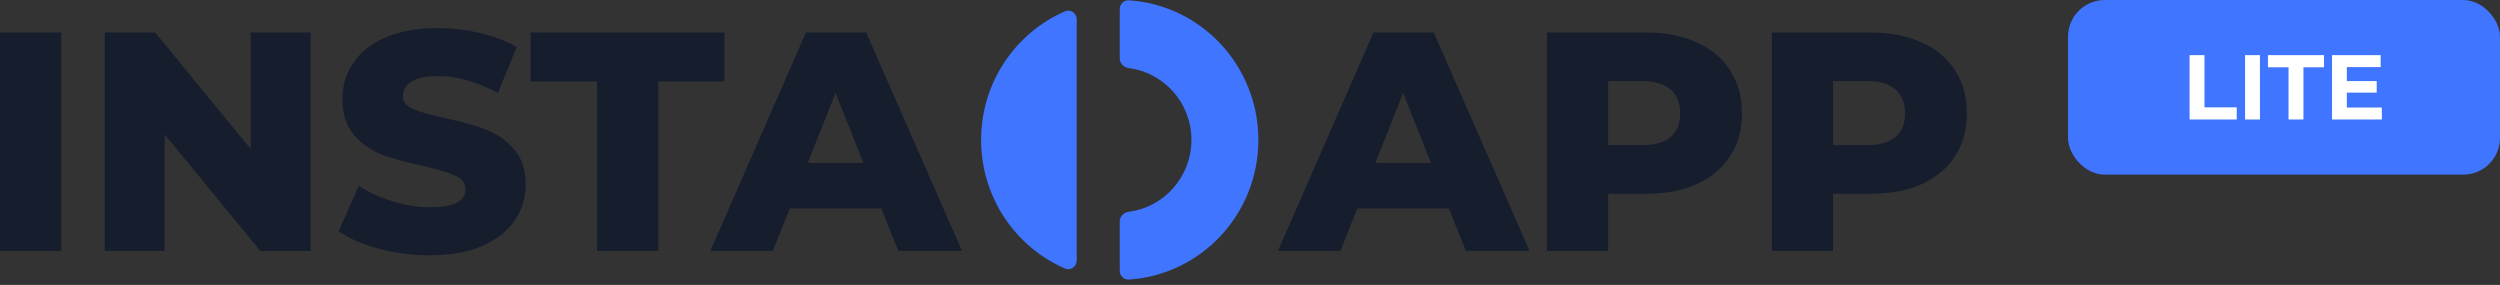
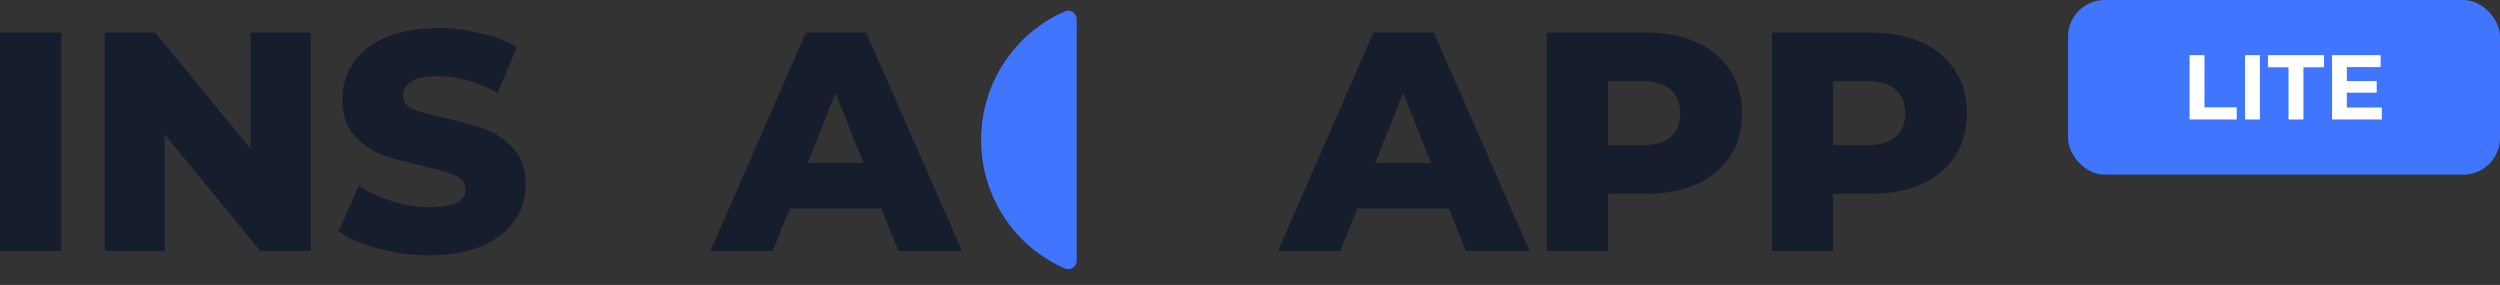
<svg xmlns="http://www.w3.org/2000/svg" width="272" height="31" viewBox="0 0 272 31" fill="none">
  <rect x="0" y="0" width="272" height="31" fill="#333333" stroke="none" />
  <path d="M0 3.532H6.66V27.299H0V3.532Z" fill="#161E2E" />
  <path d="M33.798 3.532V27.299H28.316L17.923 14.635V27.299H11.398V3.532H16.88L27.273 16.197V3.532H33.798Z" fill="#161E2E" />
  <path d="M46.77 27.774C44.864 27.774 43.014 27.537 41.221 27.061C39.427 26.586 37.969 25.952 36.848 25.16L39.034 20.203C40.088 20.905 41.31 21.471 42.7 21.901C44.091 22.331 45.458 22.546 46.804 22.546C49.36 22.546 50.638 21.901 50.638 20.61C50.638 19.931 50.268 19.433 49.528 19.117C48.811 18.777 47.645 18.426 46.03 18.064C44.259 17.679 42.779 17.272 41.59 16.842C40.402 16.389 39.382 15.676 38.53 14.703C37.678 13.729 37.252 12.417 37.252 10.764C37.252 9.316 37.644 8.014 38.429 6.86C39.214 5.683 40.38 4.755 41.927 4.076C43.496 3.397 45.414 3.057 47.678 3.057C49.225 3.057 50.75 3.238 52.253 3.6C53.755 3.94 55.078 4.449 56.222 5.128L54.17 10.119C51.928 8.897 49.752 8.286 47.645 8.286C46.322 8.286 45.358 8.489 44.752 8.897C44.147 9.282 43.844 9.791 43.844 10.425C43.844 11.059 44.203 11.534 44.92 11.851C45.638 12.168 46.793 12.496 48.385 12.835C50.178 13.22 51.658 13.639 52.824 14.092C54.013 14.522 55.033 15.223 55.885 16.197C56.76 17.147 57.197 18.449 57.197 20.101C57.197 21.527 56.805 22.817 56.02 23.972C55.235 25.126 54.058 26.054 52.488 26.756C50.919 27.435 49.013 27.774 46.77 27.774Z" fill="#161E2E" />
-   <path d="M64.956 8.863H57.725V3.532H78.814V8.863H71.616V27.299H64.956V8.863Z" fill="#161E2E" />
  <path d="M95.887 22.682H85.931L84.081 27.299H77.287L87.68 3.532H94.239L104.666 27.299H97.737L95.887 22.682ZM93.936 17.724L90.909 10.119L87.882 17.724H93.936Z" fill="#161E2E" />
-   <path d="M121.829 29.455C121.829 30.004 122.275 30.452 122.822 30.416C130.688 29.899 136.91 23.295 136.91 15.224C136.91 7.153 130.688 0.549 122.822 0.033C122.275 -0.003 121.829 0.445 121.829 0.993V6.356C121.829 6.905 122.276 7.343 122.82 7.413C126.66 7.904 129.629 11.214 129.629 15.224C129.629 19.234 126.66 22.544 122.82 23.036C122.276 23.105 121.829 23.544 121.829 24.092V29.455Z" fill="#3F75FF" />
  <path d="M117.147 2.121C117.147 1.444 116.485 0.967 115.865 1.237C110.501 3.57 106.746 8.954 106.746 15.225C106.746 21.494 110.501 26.879 115.865 29.212C116.485 29.482 117.147 29.005 117.147 28.328V2.121Z" fill="#3F75FF" />
  <path d="M157.639 22.681H147.683L145.833 27.299H139.039L149.432 3.532H155.991L166.418 27.299H159.489L157.639 22.681ZM155.688 17.724L152.661 10.119L149.634 17.724H155.688Z" fill="#161E2E" />
  <path d="M179.069 3.532C181.199 3.532 183.049 3.894 184.619 4.619C186.188 5.32 187.399 6.339 188.251 7.674C189.103 8.987 189.529 10.538 189.529 12.326C189.529 14.114 189.103 15.665 188.251 16.977C187.399 18.29 186.188 19.309 184.619 20.033C183.049 20.735 181.199 21.086 179.069 21.086H174.965V27.299H168.306V3.532H179.069ZM178.665 15.789C180.033 15.789 181.065 15.495 181.76 14.906C182.455 14.295 182.802 13.435 182.802 12.326C182.802 11.217 182.455 10.357 181.76 9.745C181.065 9.134 180.033 8.829 178.665 8.829H174.965V15.789H178.665Z" fill="#161E2E" />
  <path d="M203.54 3.532C205.67 3.532 207.52 3.894 209.089 4.619C210.659 5.32 211.87 6.339 212.722 7.674C213.574 8.987 214 10.538 214 12.326C214 14.114 213.574 15.665 212.722 16.977C211.87 18.29 210.659 19.309 209.089 20.033C207.52 20.735 205.67 21.086 203.54 21.086H199.436V27.299H192.776V3.532H203.54ZM203.136 15.789C204.504 15.789 205.535 15.495 206.23 14.906C206.925 14.295 207.273 13.435 207.273 12.326C207.273 11.217 206.925 10.357 206.23 9.745C205.535 9.134 204.504 8.829 203.136 8.829H199.436V15.789H203.136Z" fill="#161E2E" />
  <rect x="225" width="47" height="19" rx="4" fill="#3F75FF" />
  <path d="M238.226 6H239.846V11.68H243.356V13H238.226V6ZM244.262 6H245.882V13H244.262V6ZM248.993 7.32H246.753V6H252.853V7.32H250.613V13H248.993V7.32ZM259.145 11.7V13H253.725V6H259.015V7.3H255.335V8.82H258.585V10.08H255.335V11.7H259.145Z" fill="white" />
</svg>